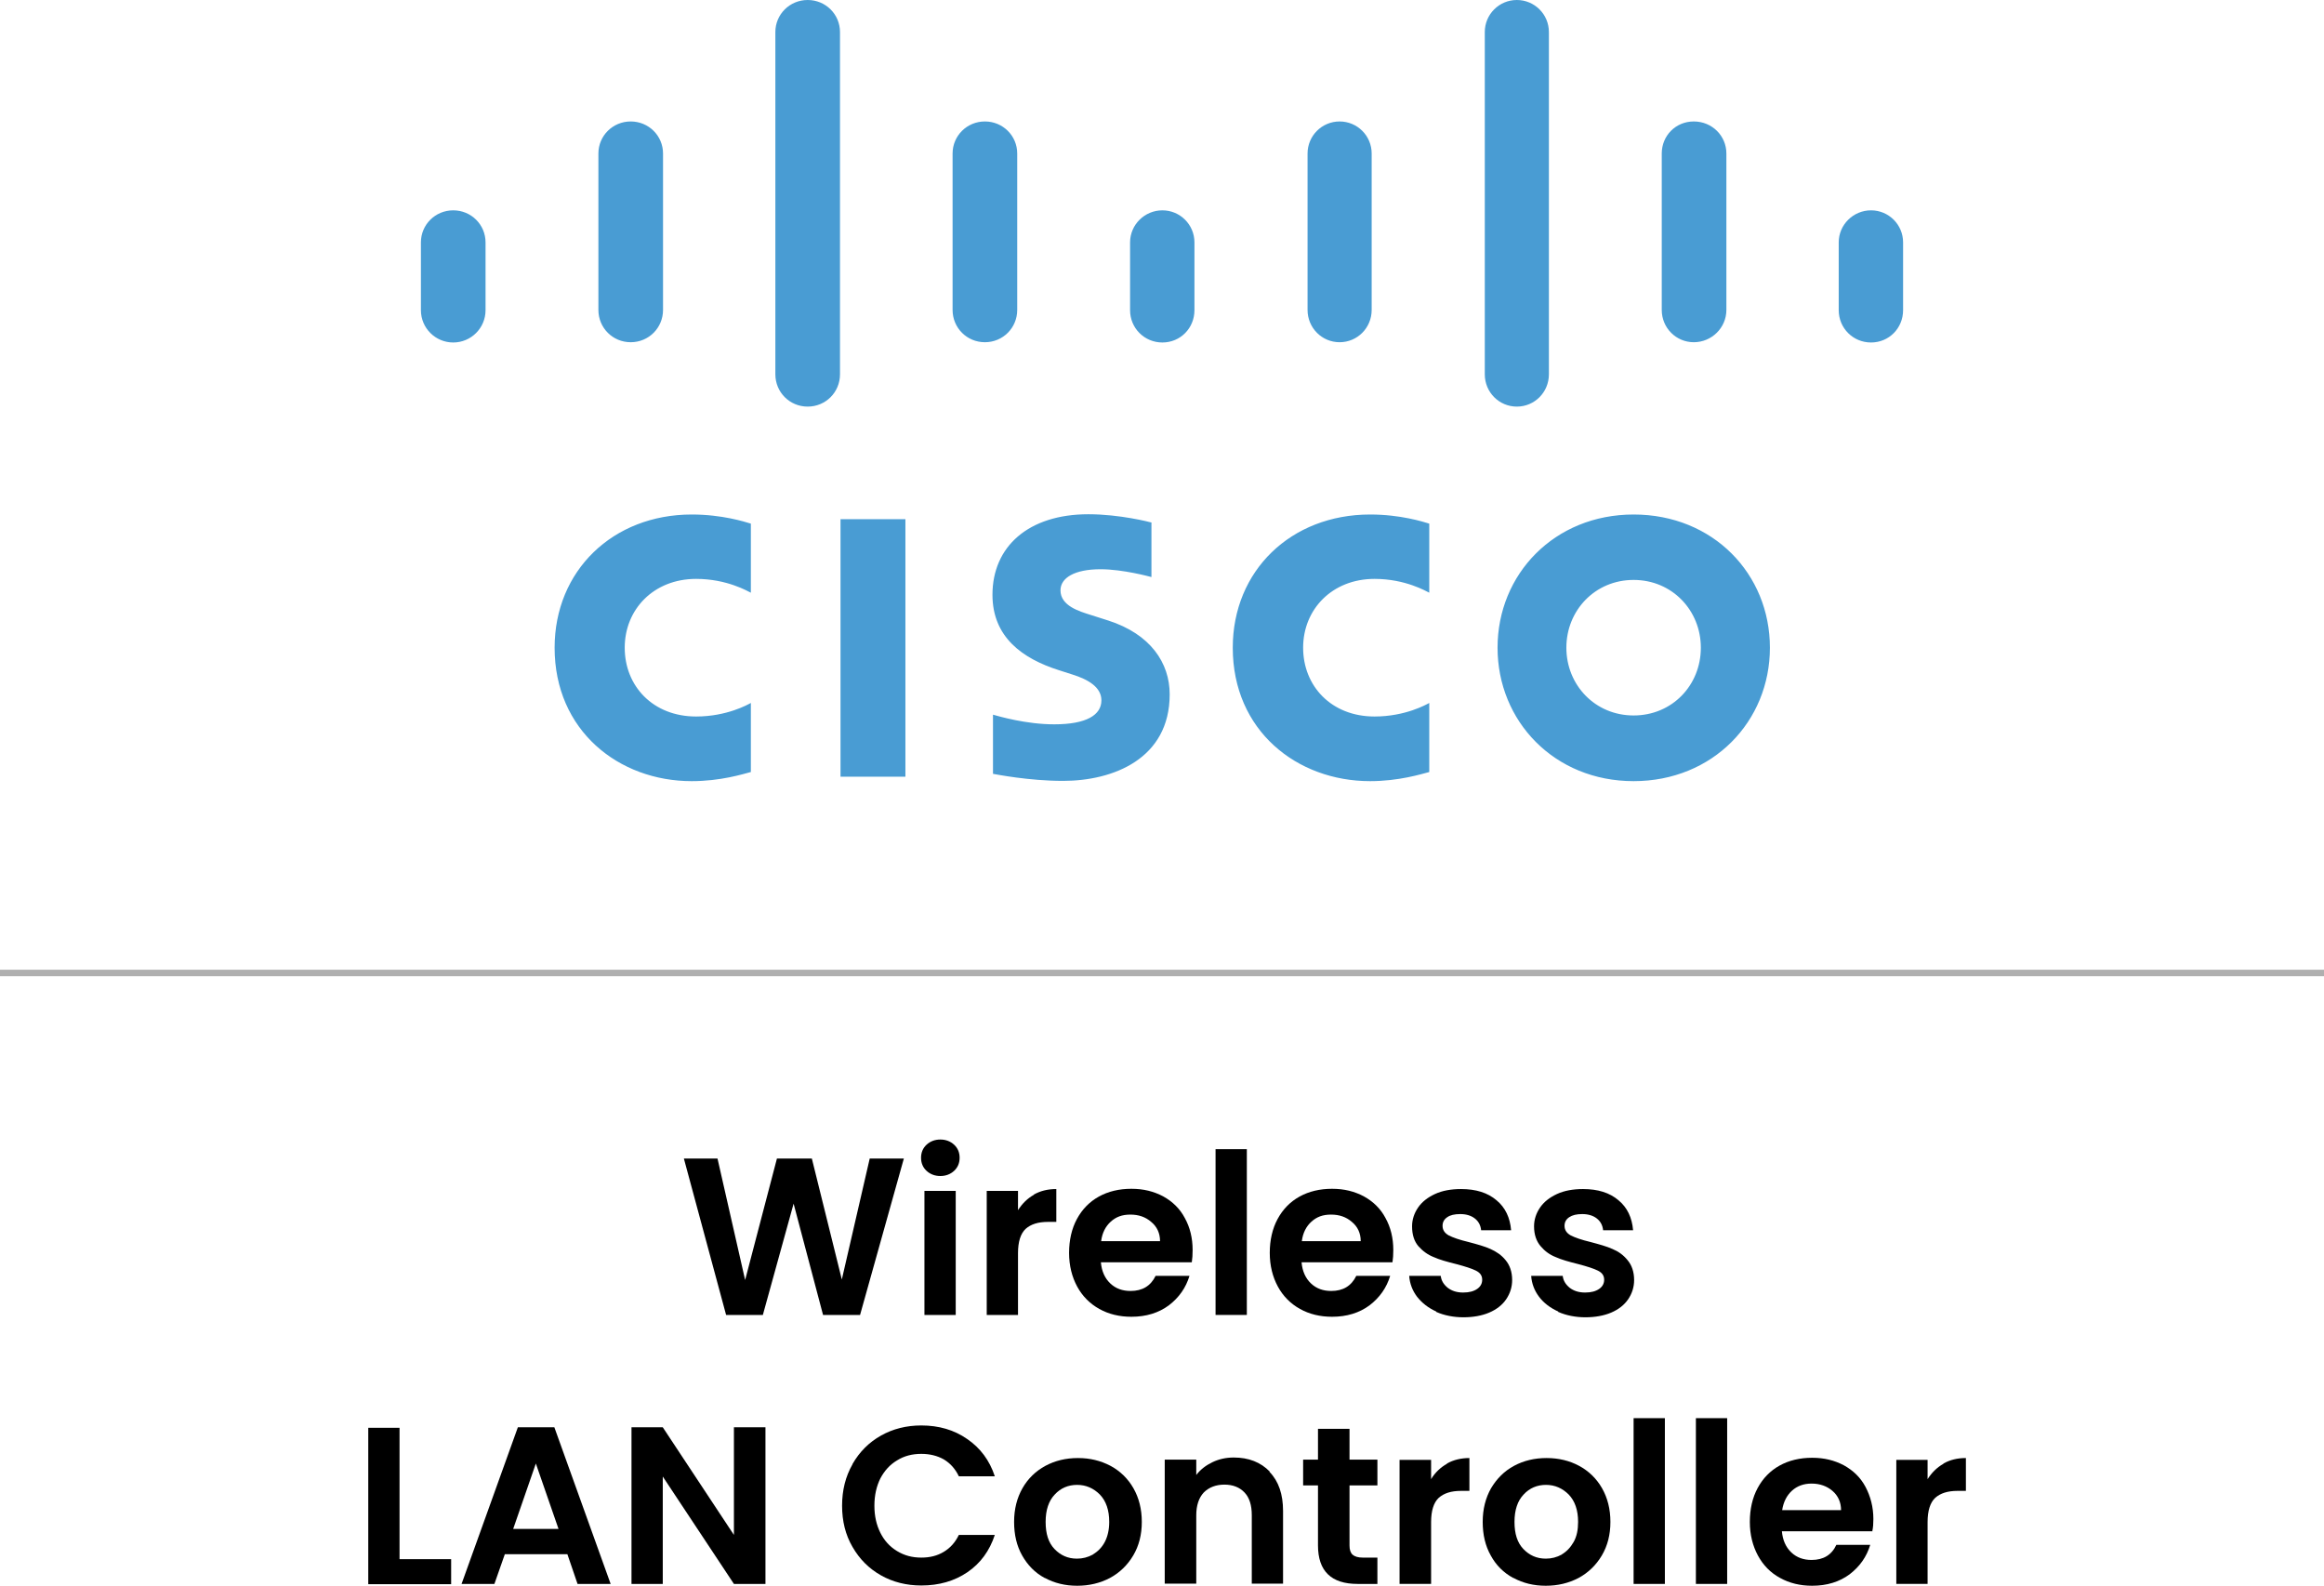
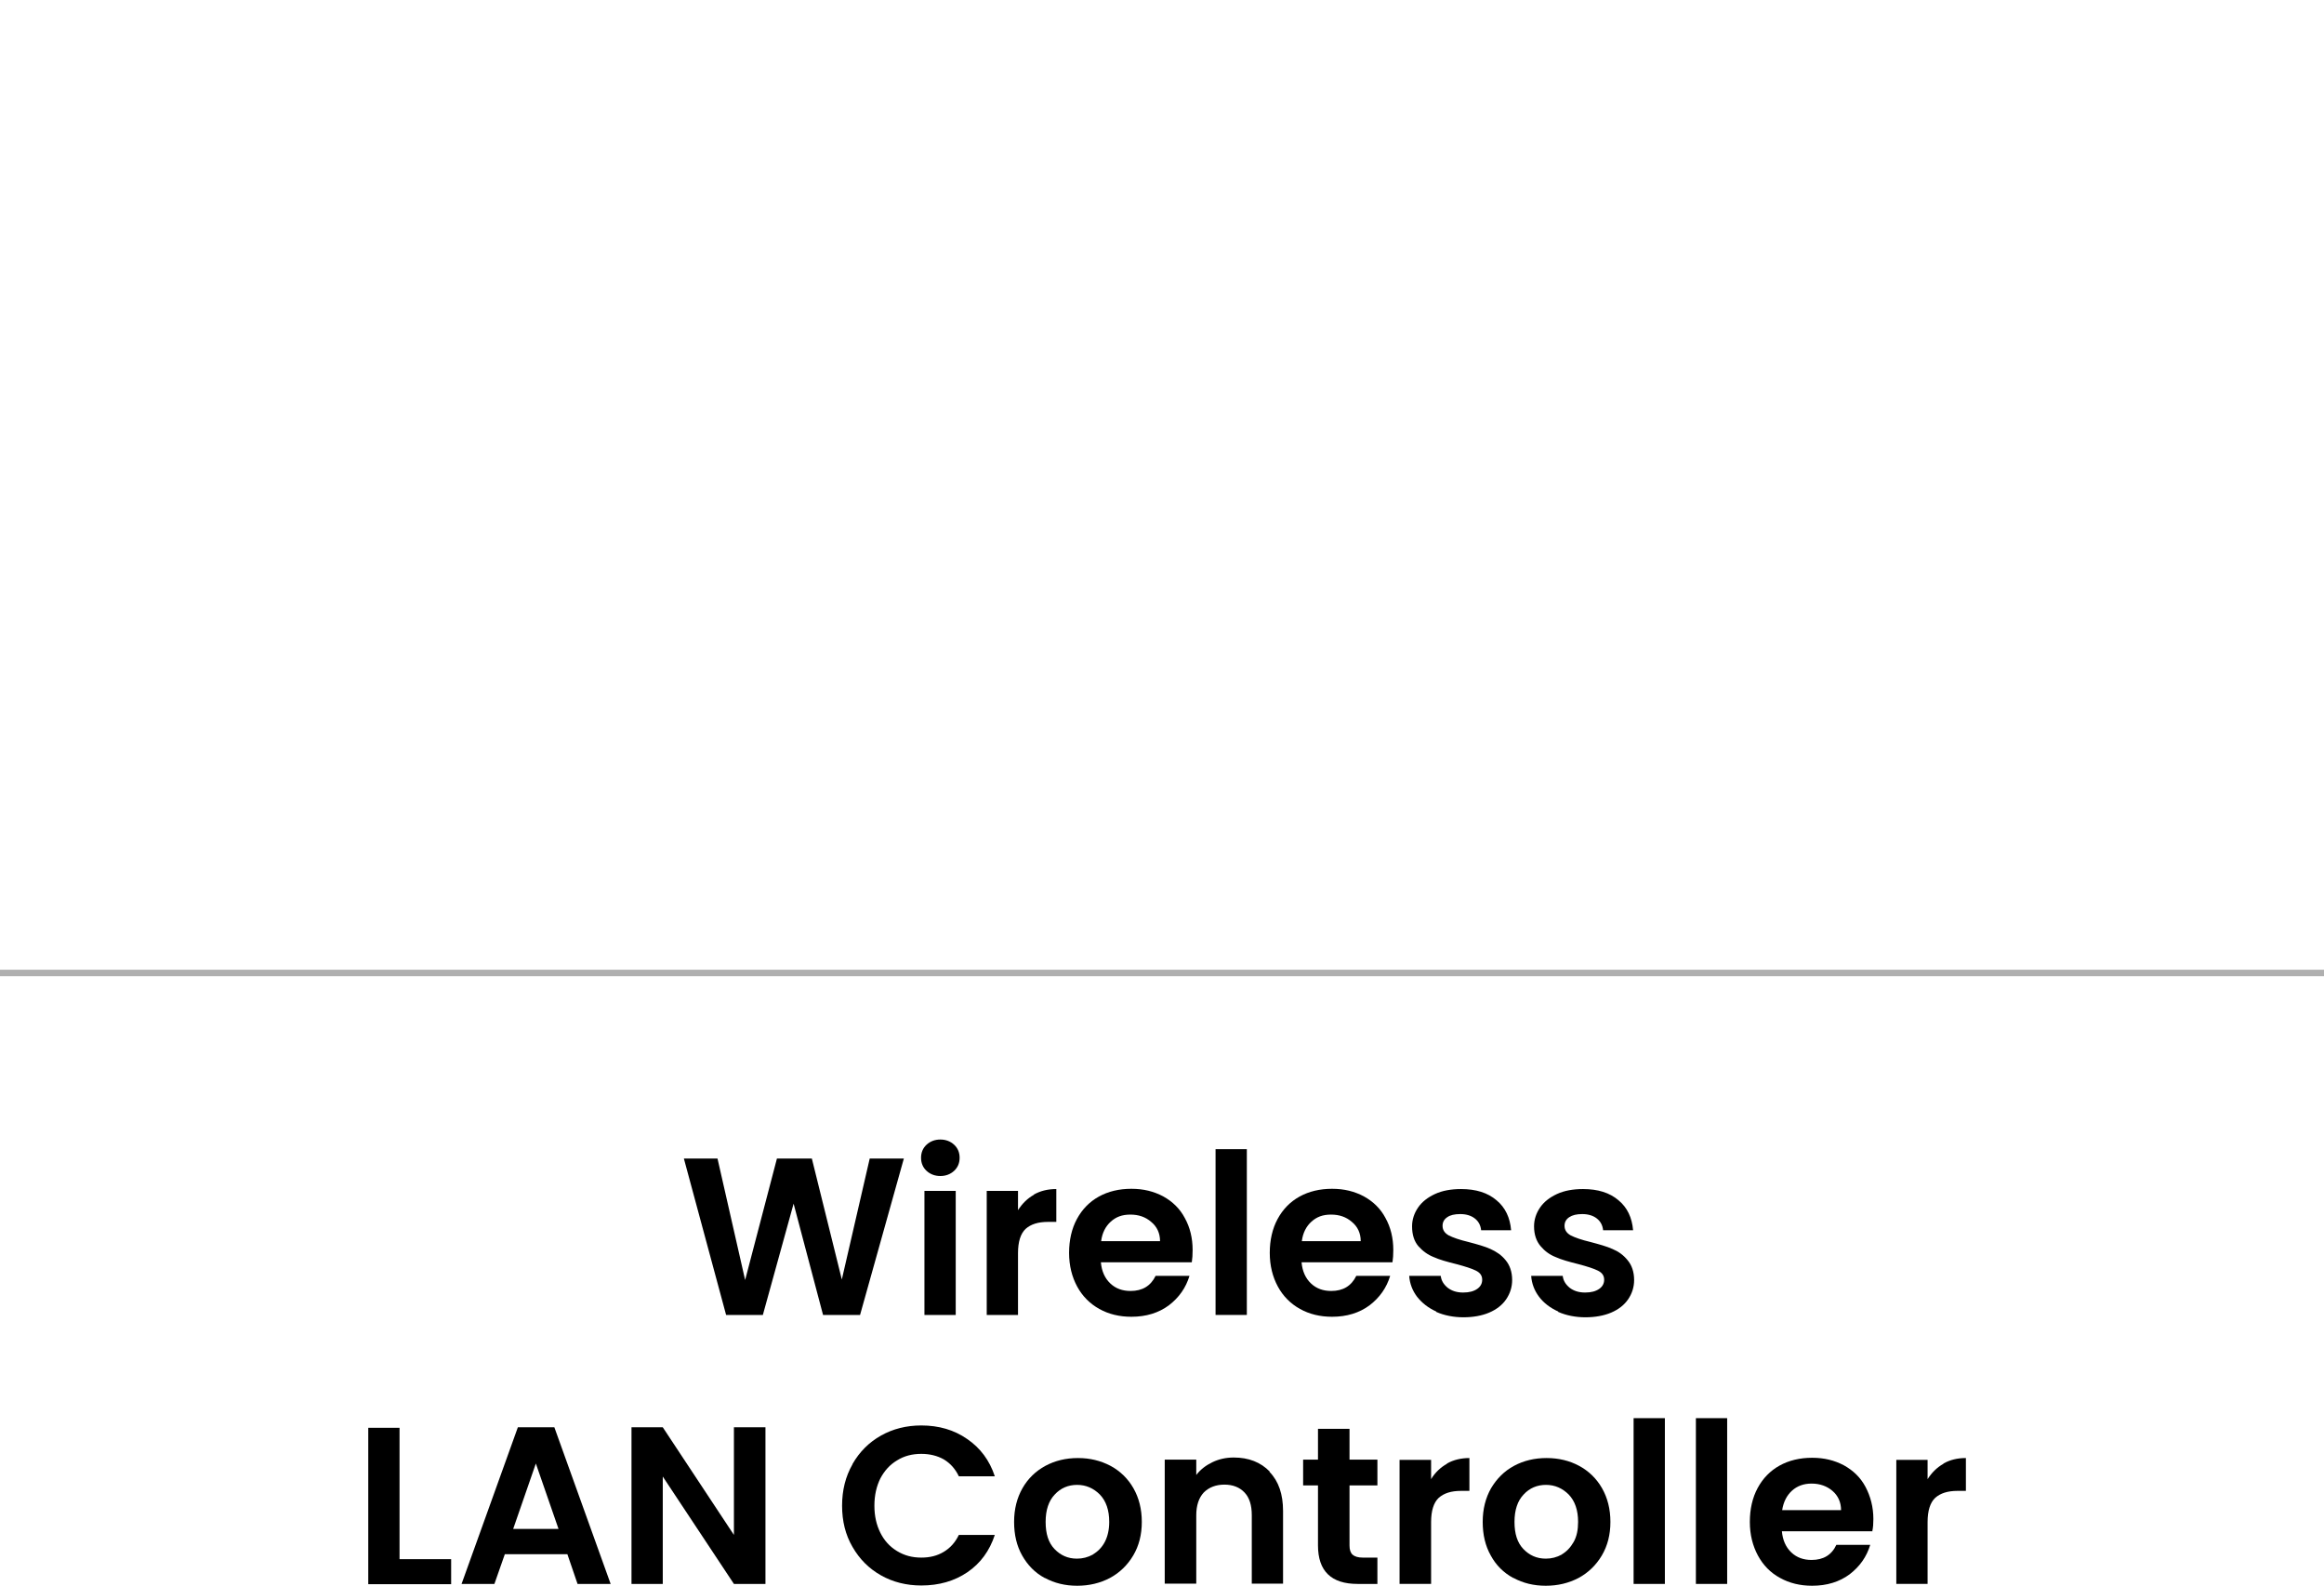
<svg xmlns="http://www.w3.org/2000/svg" id="Layer_2" data-name="Layer 2" viewBox="0 0 89.17 60.85">
  <defs>
    <style>
      .cls-1, .cls-2 {
        stroke-width: 0px;
      }

      .cls-3 {
        fill: none;
        stroke: #afafaf;
        stroke-miterlimit: 10;
        stroke-width: .25px;
      }

      .cls-2 {
        fill: #499cd3;
      }
    </style>
  </defs>
  <g id="Layer_1-2" data-name="Layer 1">
    <g>
      <g>
        <path class="cls-1" d="M34.68,44.45l-1.68,6h-1.42l-1.13-4.27-1.18,4.27h-1.41s-1.62-6-1.62-6h1.29l1.06,4.66,1.22-4.66h1.34l1.15,4.64,1.07-4.64h1.3Z" />
        <path class="cls-1" d="M35.55,44.92c-.14-.13-.21-.3-.21-.5s.07-.37.21-.5c.14-.13.32-.2.53-.2s.39.07.53.2c.14.13.21.3.21.5s-.07.37-.21.5-.32.2-.53.2-.39-.07-.53-.2ZM36.67,45.69v4.76h-1.2v-4.76h1.2Z" />
        <path class="cls-1" d="M39.67,45.83c.25-.14.53-.21.86-.21v1.26h-.32c-.38,0-.66.09-.86.27-.19.18-.29.49-.29.93v2.37h-1.2v-4.76h1.2v.74c.16-.25.36-.45.61-.59Z" />
        <path class="cls-1" d="M45.72,48.43h-3.48c.03.34.15.61.36.81.21.2.47.29.78.29.45,0,.77-.19.96-.58h1.3c-.14.46-.4.83-.79,1.13-.39.29-.87.44-1.44.44-.46,0-.87-.1-1.23-.3-.36-.2-.65-.49-.85-.86-.2-.37-.31-.8-.31-1.29s.1-.93.3-1.3c.2-.37.48-.66.84-.86.36-.2.78-.3,1.25-.3s.86.1,1.22.29c.36.2.64.47.83.83.2.36.3.77.3,1.23,0,.17-.01.33-.03.46ZM44.51,47.62c0-.31-.12-.56-.34-.74-.22-.19-.48-.28-.8-.28s-.55.09-.75.27-.33.43-.37.75h2.26Z" />
        <path class="cls-1" d="M47.84,44.09v6.36h-1.2v-6.36h1.2Z" />
        <path class="cls-1" d="M53.42,48.43h-3.48c.03.34.15.61.36.81.21.2.47.29.78.29.45,0,.77-.19.96-.58h1.3c-.14.46-.4.83-.79,1.13-.39.29-.87.44-1.44.44-.46,0-.87-.1-1.23-.3-.36-.2-.65-.49-.85-.86-.2-.37-.31-.8-.31-1.29s.1-.93.3-1.3c.2-.37.48-.66.84-.86.36-.2.78-.3,1.25-.3s.86.1,1.22.29c.36.2.64.47.83.83.2.36.3.77.3,1.23,0,.17-.01.33-.03.46ZM52.21,47.62c0-.31-.12-.56-.34-.74-.22-.19-.48-.28-.8-.28s-.55.09-.75.27-.33.43-.37.75h2.26Z" />
        <path class="cls-1" d="M55.11,50.32c-.31-.14-.55-.33-.74-.57-.18-.24-.28-.51-.3-.8h1.21c.02.18.11.33.27.46.16.12.35.18.59.18s.41-.05.54-.14.19-.21.19-.35c0-.16-.08-.27-.24-.35-.16-.08-.41-.16-.75-.25-.36-.09-.65-.17-.87-.27-.23-.09-.42-.23-.59-.42-.16-.19-.24-.44-.24-.76,0-.26.08-.5.23-.72.15-.22.37-.39.65-.52.28-.13.62-.19,1-.19.57,0,1.02.14,1.36.43.34.28.52.67.56,1.15h-1.15c-.02-.19-.1-.34-.24-.45-.14-.11-.33-.17-.56-.17-.22,0-.39.04-.5.12-.12.08-.18.19-.18.33,0,.16.08.28.24.37.16.08.41.17.75.25.34.09.63.17.85.27s.42.23.58.43c.16.19.25.45.25.76,0,.27-.08.52-.23.74-.15.22-.37.39-.65.51-.28.12-.62.18-.99.18s-.74-.07-1.05-.21Z" />
        <path class="cls-1" d="M59.79,50.32c-.31-.14-.56-.33-.74-.57-.18-.24-.28-.51-.3-.8h1.21c.02.18.11.33.27.46.16.12.35.18.59.18s.41-.05.54-.14c.13-.09.19-.21.19-.35,0-.16-.08-.27-.24-.35-.16-.08-.41-.16-.75-.25-.36-.09-.65-.17-.87-.27-.23-.09-.42-.23-.58-.42-.16-.19-.25-.44-.25-.76,0-.26.08-.5.23-.72s.37-.39.65-.52c.28-.13.62-.19,1-.19.57,0,1.02.14,1.36.43.34.28.52.67.56,1.15h-1.15c-.02-.19-.1-.34-.24-.45-.14-.11-.33-.17-.56-.17-.22,0-.38.04-.5.12-.12.08-.18.19-.18.33,0,.16.08.28.24.37.16.08.41.17.75.25.34.09.63.17.85.27.22.09.42.23.58.43.16.19.25.45.25.76,0,.27-.08.52-.23.74s-.37.39-.65.51-.62.18-.99.18-.74-.07-1.05-.21Z" />
        <path class="cls-1" d="M15.33,59.82h1.98v.96h-3.18v-6h1.2v5.05Z" />
        <path class="cls-1" d="M21.76,59.63h-2.39l-.4,1.14h-1.26l2.16-6.01h1.4l2.16,6.01h-1.27l-.39-1.14ZM21.43,58.66l-.87-2.51-.87,2.51h1.74Z" />
        <path class="cls-1" d="M29.37,60.77h-1.21l-2.73-4.12v4.12h-1.2v-6.01h1.2l2.73,4.13v-4.13h1.21v6.01Z" />
        <path class="cls-1" d="M32.71,56.17c.27-.47.63-.83,1.09-1.09.46-.26.98-.39,1.55-.39.67,0,1.26.17,1.76.52.5.34.86.82,1.06,1.43h-1.38c-.14-.29-.33-.5-.58-.65-.25-.14-.54-.21-.86-.21-.35,0-.66.08-.93.25-.27.16-.48.39-.64.69-.15.3-.23.65-.23,1.05s.08.74.23,1.04c.15.3.36.53.64.7s.58.25.93.25c.33,0,.61-.07.86-.22.25-.15.44-.36.58-.65h1.38c-.2.61-.55,1.09-1.05,1.43s-1.09.51-1.77.51c-.57,0-1.09-.13-1.55-.39-.46-.26-.82-.62-1.09-1.09-.27-.46-.4-.99-.4-1.58s.13-1.12.4-1.59Z" />
        <path class="cls-1" d="M40.08,60.54c-.37-.2-.65-.49-.86-.86-.21-.37-.31-.8-.31-1.29s.11-.92.32-1.29c.21-.37.51-.66.88-.86.37-.2.79-.3,1.25-.3s.87.1,1.25.3c.37.2.67.49.88.86.21.37.32.8.32,1.29s-.11.92-.33,1.29c-.22.37-.52.66-.89.86-.38.2-.8.3-1.26.3s-.87-.1-1.24-.3ZM41.93,59.64c.19-.11.35-.27.46-.48.11-.21.17-.47.17-.77,0-.45-.12-.8-.36-1.05-.24-.24-.53-.37-.87-.37s-.63.12-.86.37c-.23.24-.35.59-.35,1.05s.11.8.34,1.04c.23.24.51.37.86.37.22,0,.42-.05.62-.16Z" />
        <path class="cls-1" d="M48.71,56.47c.35.36.52.86.52,1.5v2.79h-1.2v-2.63c0-.38-.09-.67-.28-.87-.19-.2-.45-.3-.77-.3s-.59.1-.79.3c-.19.2-.29.5-.29.87v2.63h-1.21v-4.76h1.21v.59c.16-.21.37-.37.62-.49.25-.12.52-.18.82-.18.57,0,1.03.18,1.38.54Z" />
        <path class="cls-1" d="M51.78,57v2.3c0,.16.04.28.12.35.08.07.21.11.39.11h.56v1.01h-.76c-1.01,0-1.52-.49-1.52-1.48v-2.3h-.57v-.99h.57v-1.18h1.21v1.18h1.07v.99h-1.07Z" />
        <path class="cls-1" d="M55.52,56.15c.25-.14.54-.21.86-.21v1.26h-.32c-.38,0-.66.09-.86.27-.19.18-.29.49-.29.93v2.37h-1.21v-4.76h1.21v.74c.15-.25.36-.45.61-.59Z" />
        <path class="cls-1" d="M58.06,60.54c-.37-.2-.66-.49-.86-.86-.21-.37-.31-.8-.31-1.29s.11-.92.32-1.29c.22-.37.51-.66.88-.86.37-.2.79-.3,1.25-.3s.88.1,1.25.3c.37.2.67.49.88.86.21.37.32.8.32,1.29s-.11.92-.33,1.29c-.22.37-.52.66-.89.86-.38.2-.8.3-1.26.3s-.87-.1-1.24-.3ZM59.92,59.64c.19-.11.34-.27.46-.48s.17-.47.17-.77c0-.45-.12-.8-.36-1.05-.24-.24-.53-.37-.87-.37s-.63.12-.86.37c-.23.24-.35.59-.35,1.05s.11.8.34,1.04c.23.24.51.37.86.37.22,0,.42-.05.62-.16Z" />
        <path class="cls-1" d="M63.88,54.41v6.36h-1.2v-6.36h1.2Z" />
        <path class="cls-1" d="M66.27,54.41v6.36h-1.2v-6.36h1.2Z" />
        <path class="cls-1" d="M71.85,58.75h-3.48c.03.34.15.61.36.81.21.2.47.29.78.29.45,0,.77-.19.95-.58h1.3c-.14.46-.4.83-.79,1.13-.39.29-.87.44-1.44.44-.46,0-.87-.1-1.23-.3-.37-.2-.65-.49-.85-.86-.2-.37-.31-.8-.31-1.29s.1-.93.3-1.3c.2-.37.48-.66.84-.86.36-.2.78-.3,1.25-.3s.86.1,1.22.29c.36.2.64.47.83.83s.3.77.3,1.23c0,.17-.01.33-.04.46ZM70.64,57.94c0-.31-.12-.56-.33-.74s-.48-.28-.8-.28c-.3,0-.55.09-.75.27-.2.18-.33.43-.38.75h2.26Z" />
        <path class="cls-1" d="M74.57,56.15c.25-.14.53-.21.86-.21v1.26h-.32c-.38,0-.66.09-.86.27-.19.18-.29.49-.29.93v2.37h-1.2v-4.76h1.2v.74c.16-.25.36-.45.61-.59Z" />
      </g>
      <line class="cls-3" y1="37.33" x2="89.17" y2="37.33" />
      <g id="layer1">
        <g id="g53688">
-           <path id="path53690" class="cls-2" d="M73.02,9.3c0-.68-.55-1.23-1.23-1.23s-1.24.55-1.24,1.23v2.6c0,.69.55,1.24,1.24,1.24s1.23-.55,1.23-1.24v-2.6ZM66.24,5.89c0-.68-.55-1.23-1.25-1.23s-1.23.55-1.23,1.23v6c0,.69.55,1.24,1.23,1.24s1.25-.55,1.25-1.24v-6ZM59.43,1.23c0-.68-.55-1.23-1.23-1.23s-1.23.55-1.23,1.23v13.13c0,.69.55,1.24,1.23,1.24s1.23-.55,1.23-1.24V1.23ZM52.63,5.89c0-.68-.55-1.23-1.23-1.23s-1.23.55-1.23,1.23v6c0,.69.55,1.24,1.23,1.24s1.23-.55,1.23-1.24v-6ZM45.83,9.3c0-.68-.55-1.23-1.23-1.23s-1.24.55-1.24,1.23v2.6c0,.69.55,1.24,1.24,1.24s1.23-.55,1.23-1.24v-2.6ZM39.03,5.89c0-.68-.55-1.23-1.24-1.23s-1.24.55-1.24,1.23v6c0,.69.55,1.24,1.24,1.24s1.24-.55,1.24-1.24v-6ZM32.23,1.23c0-.68-.55-1.23-1.24-1.23s-1.24.55-1.24,1.23v13.13c0,.69.55,1.24,1.24,1.24s1.24-.55,1.24-1.24V1.23ZM25.44,5.89c0-.68-.55-1.23-1.24-1.23s-1.24.55-1.24,1.23v6c0,.69.55,1.24,1.24,1.24s1.24-.55,1.24-1.24v-6ZM18.63,9.3c0-.68-.55-1.23-1.24-1.23s-1.24.55-1.24,1.23v2.6c0,.69.56,1.24,1.24,1.24s1.24-.55,1.24-1.24v-2.6h0ZM44.19,20.05c-.07-.02-1.22-.32-2.43-.32-2.3,0-3.68,1.24-3.68,3.09,0,1.63,1.16,2.45,2.54,2.89.16.05.38.12.53.17.61.19,1.11.49,1.11.99,0,.56-.57.92-1.81.92-1.09,0-2.13-.31-2.35-.37v2.27c.13.02,1.37.27,2.69.27,1.91,0,4.09-.84,4.09-3.32,0-1.21-.74-2.31-2.35-2.83l-.69-.22c-.41-.13-1.15-.34-1.15-.94,0-.48.54-.81,1.54-.81.86,0,1.91.29,1.95.3v-2.08h0ZM65.26,24.85c0,1.44-1.1,2.6-2.58,2.6s-2.58-1.17-2.58-2.6,1.1-2.6,2.58-2.6c1.48,0,2.58,1.17,2.58,2.6M62.68,19.74c-3.04,0-5.22,2.29-5.22,5.11s2.18,5.12,5.22,5.12,5.23-2.29,5.23-5.12-2.18-5.11-5.23-5.11M28.81,20.09c-.23-.07-1.1-.35-2.27-.35-3.03,0-5.26,2.16-5.26,5.11,0,3.18,2.46,5.12,5.26,5.12,1.11,0,1.96-.27,2.27-.35v-2.65c-.11.06-.92.52-2.1.52-1.66,0-2.74-1.17-2.74-2.64s1.11-2.64,2.74-2.64c1.19,0,1.99.48,2.1.53v-2.65ZM54.84,20.09c-.23-.07-1.1-.35-2.27-.35-3.04,0-5.27,2.16-5.27,5.11,0,3.18,2.46,5.12,5.27,5.12,1.1,0,1.96-.27,2.27-.35v-2.65c-.11.06-.92.52-2.1.52-1.66,0-2.74-1.17-2.74-2.64s1.11-2.64,2.74-2.64c1.19,0,1.99.48,2.1.53v-2.65ZM34.74,29.8h-2.49v-9.88h2.49v9.88Z" />
-         </g>
+           </g>
      </g>
    </g>
  </g>
</svg>